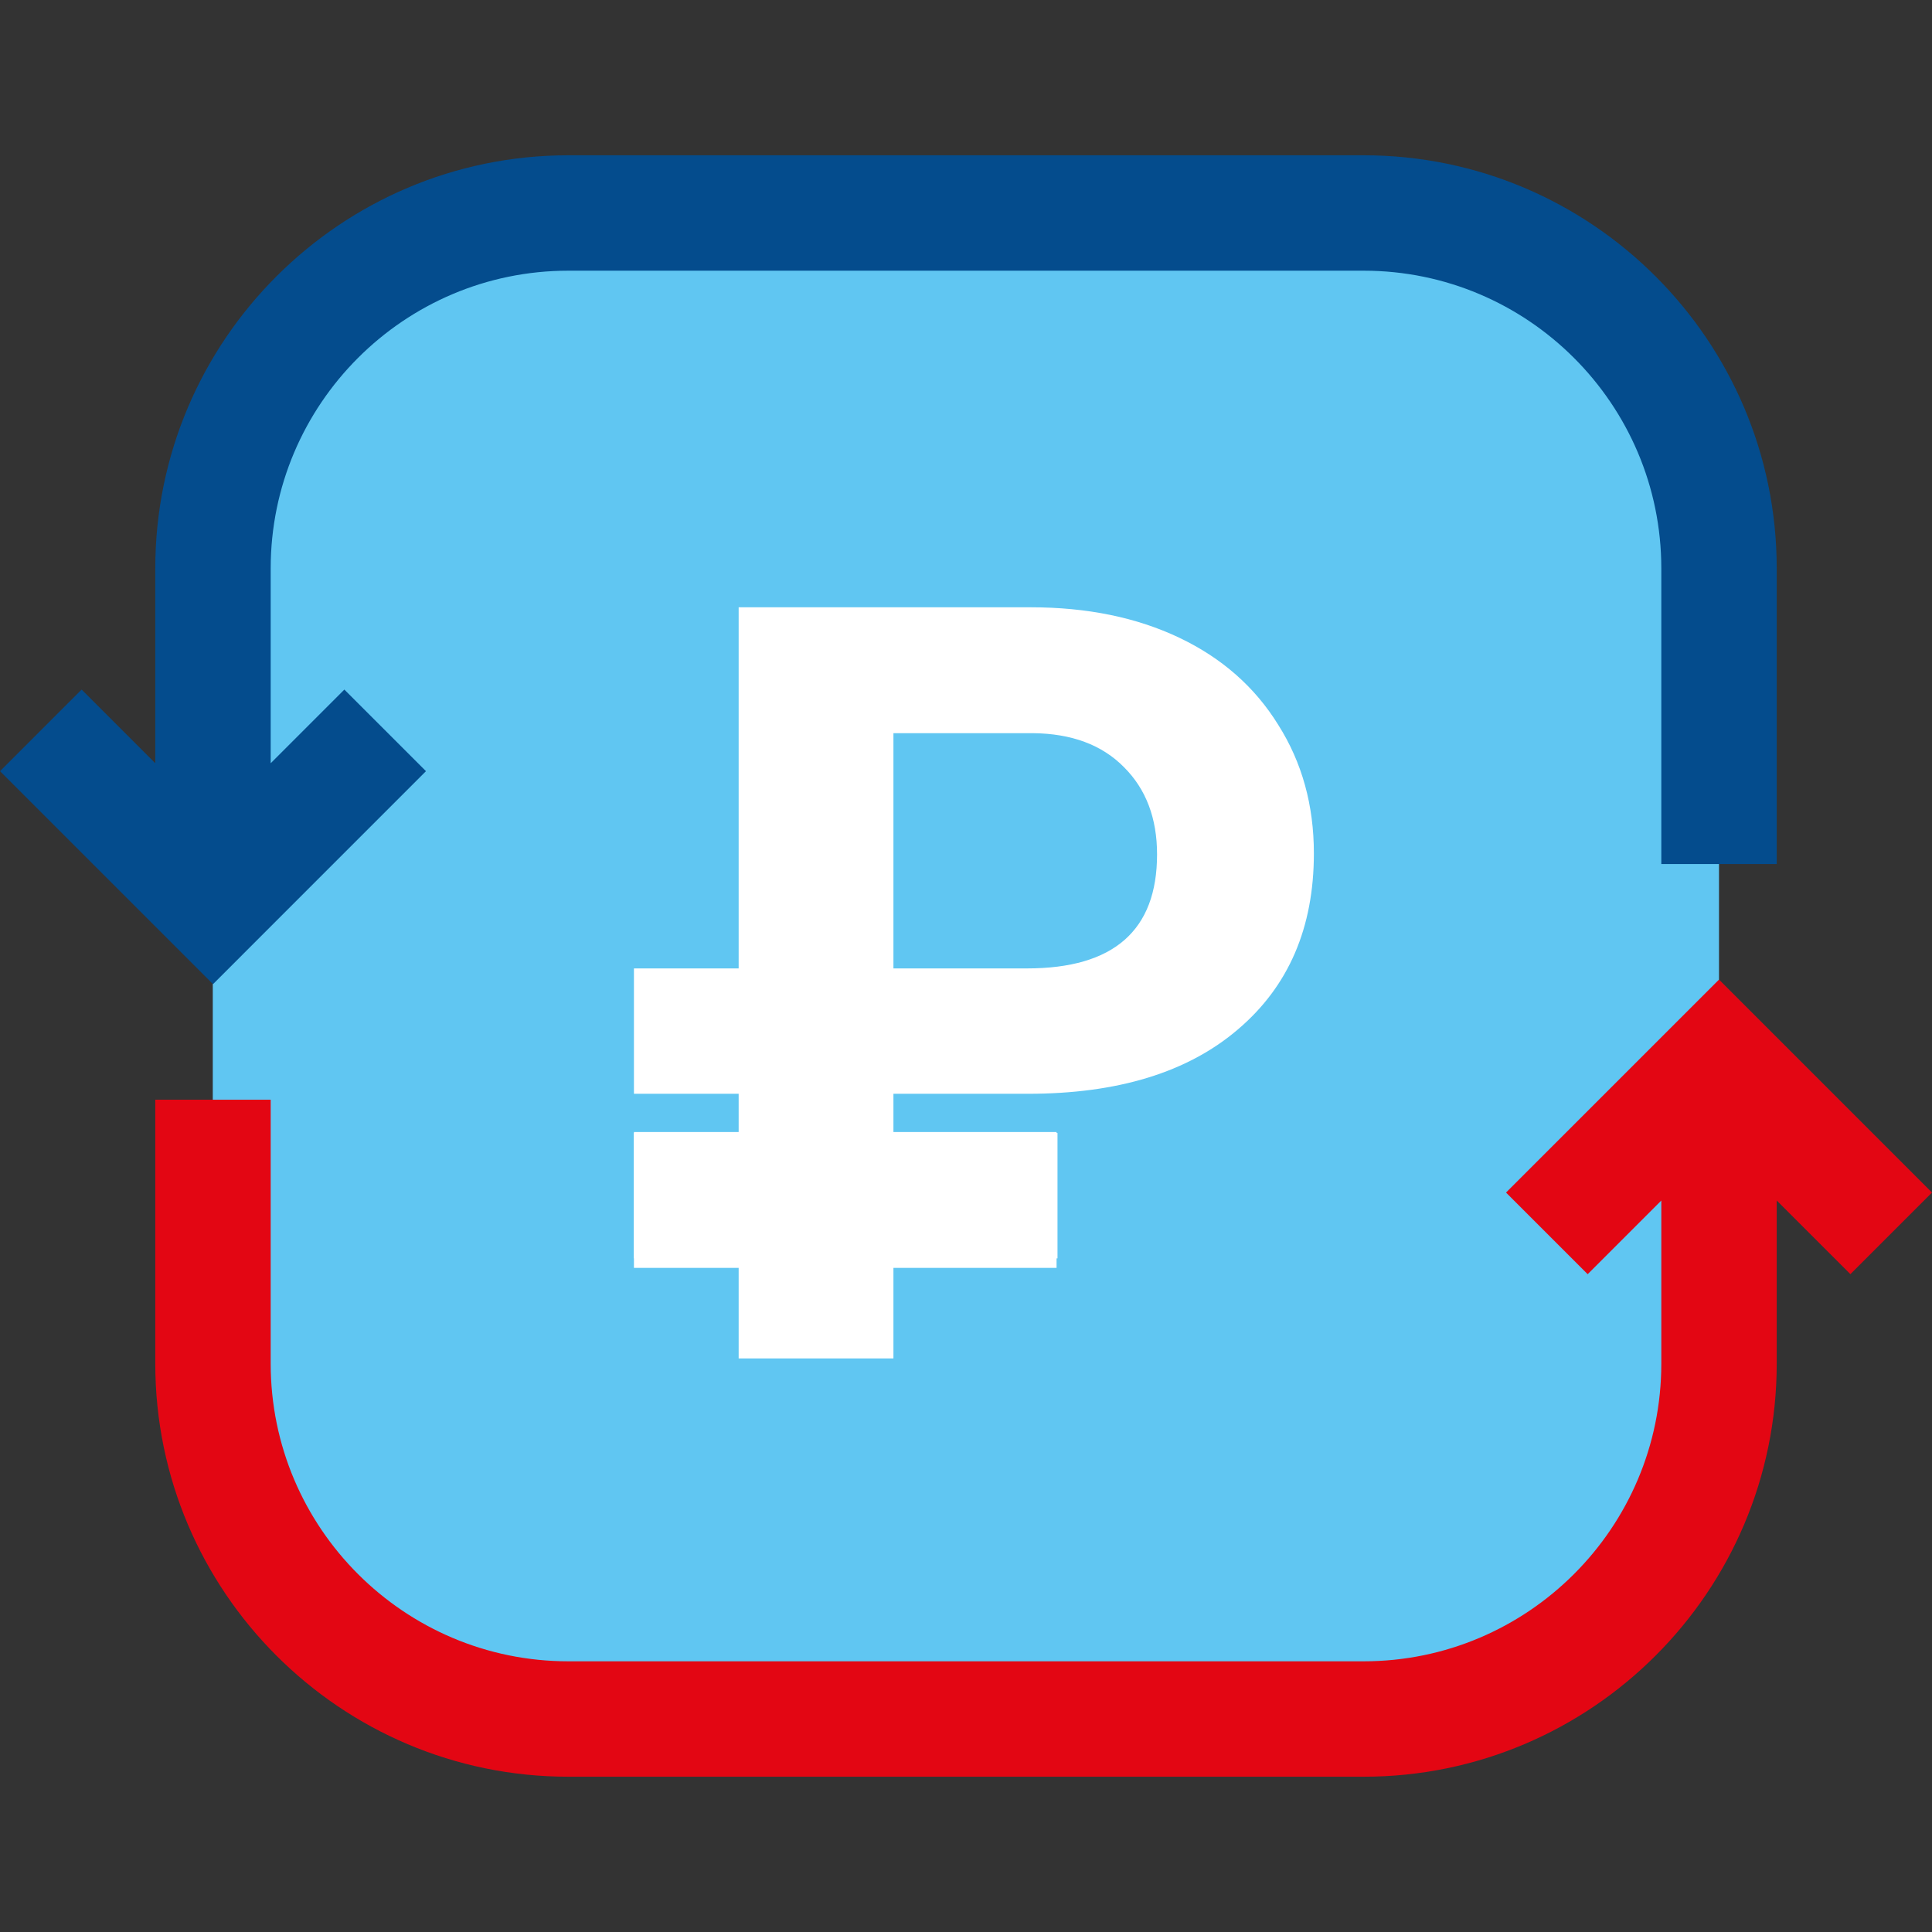
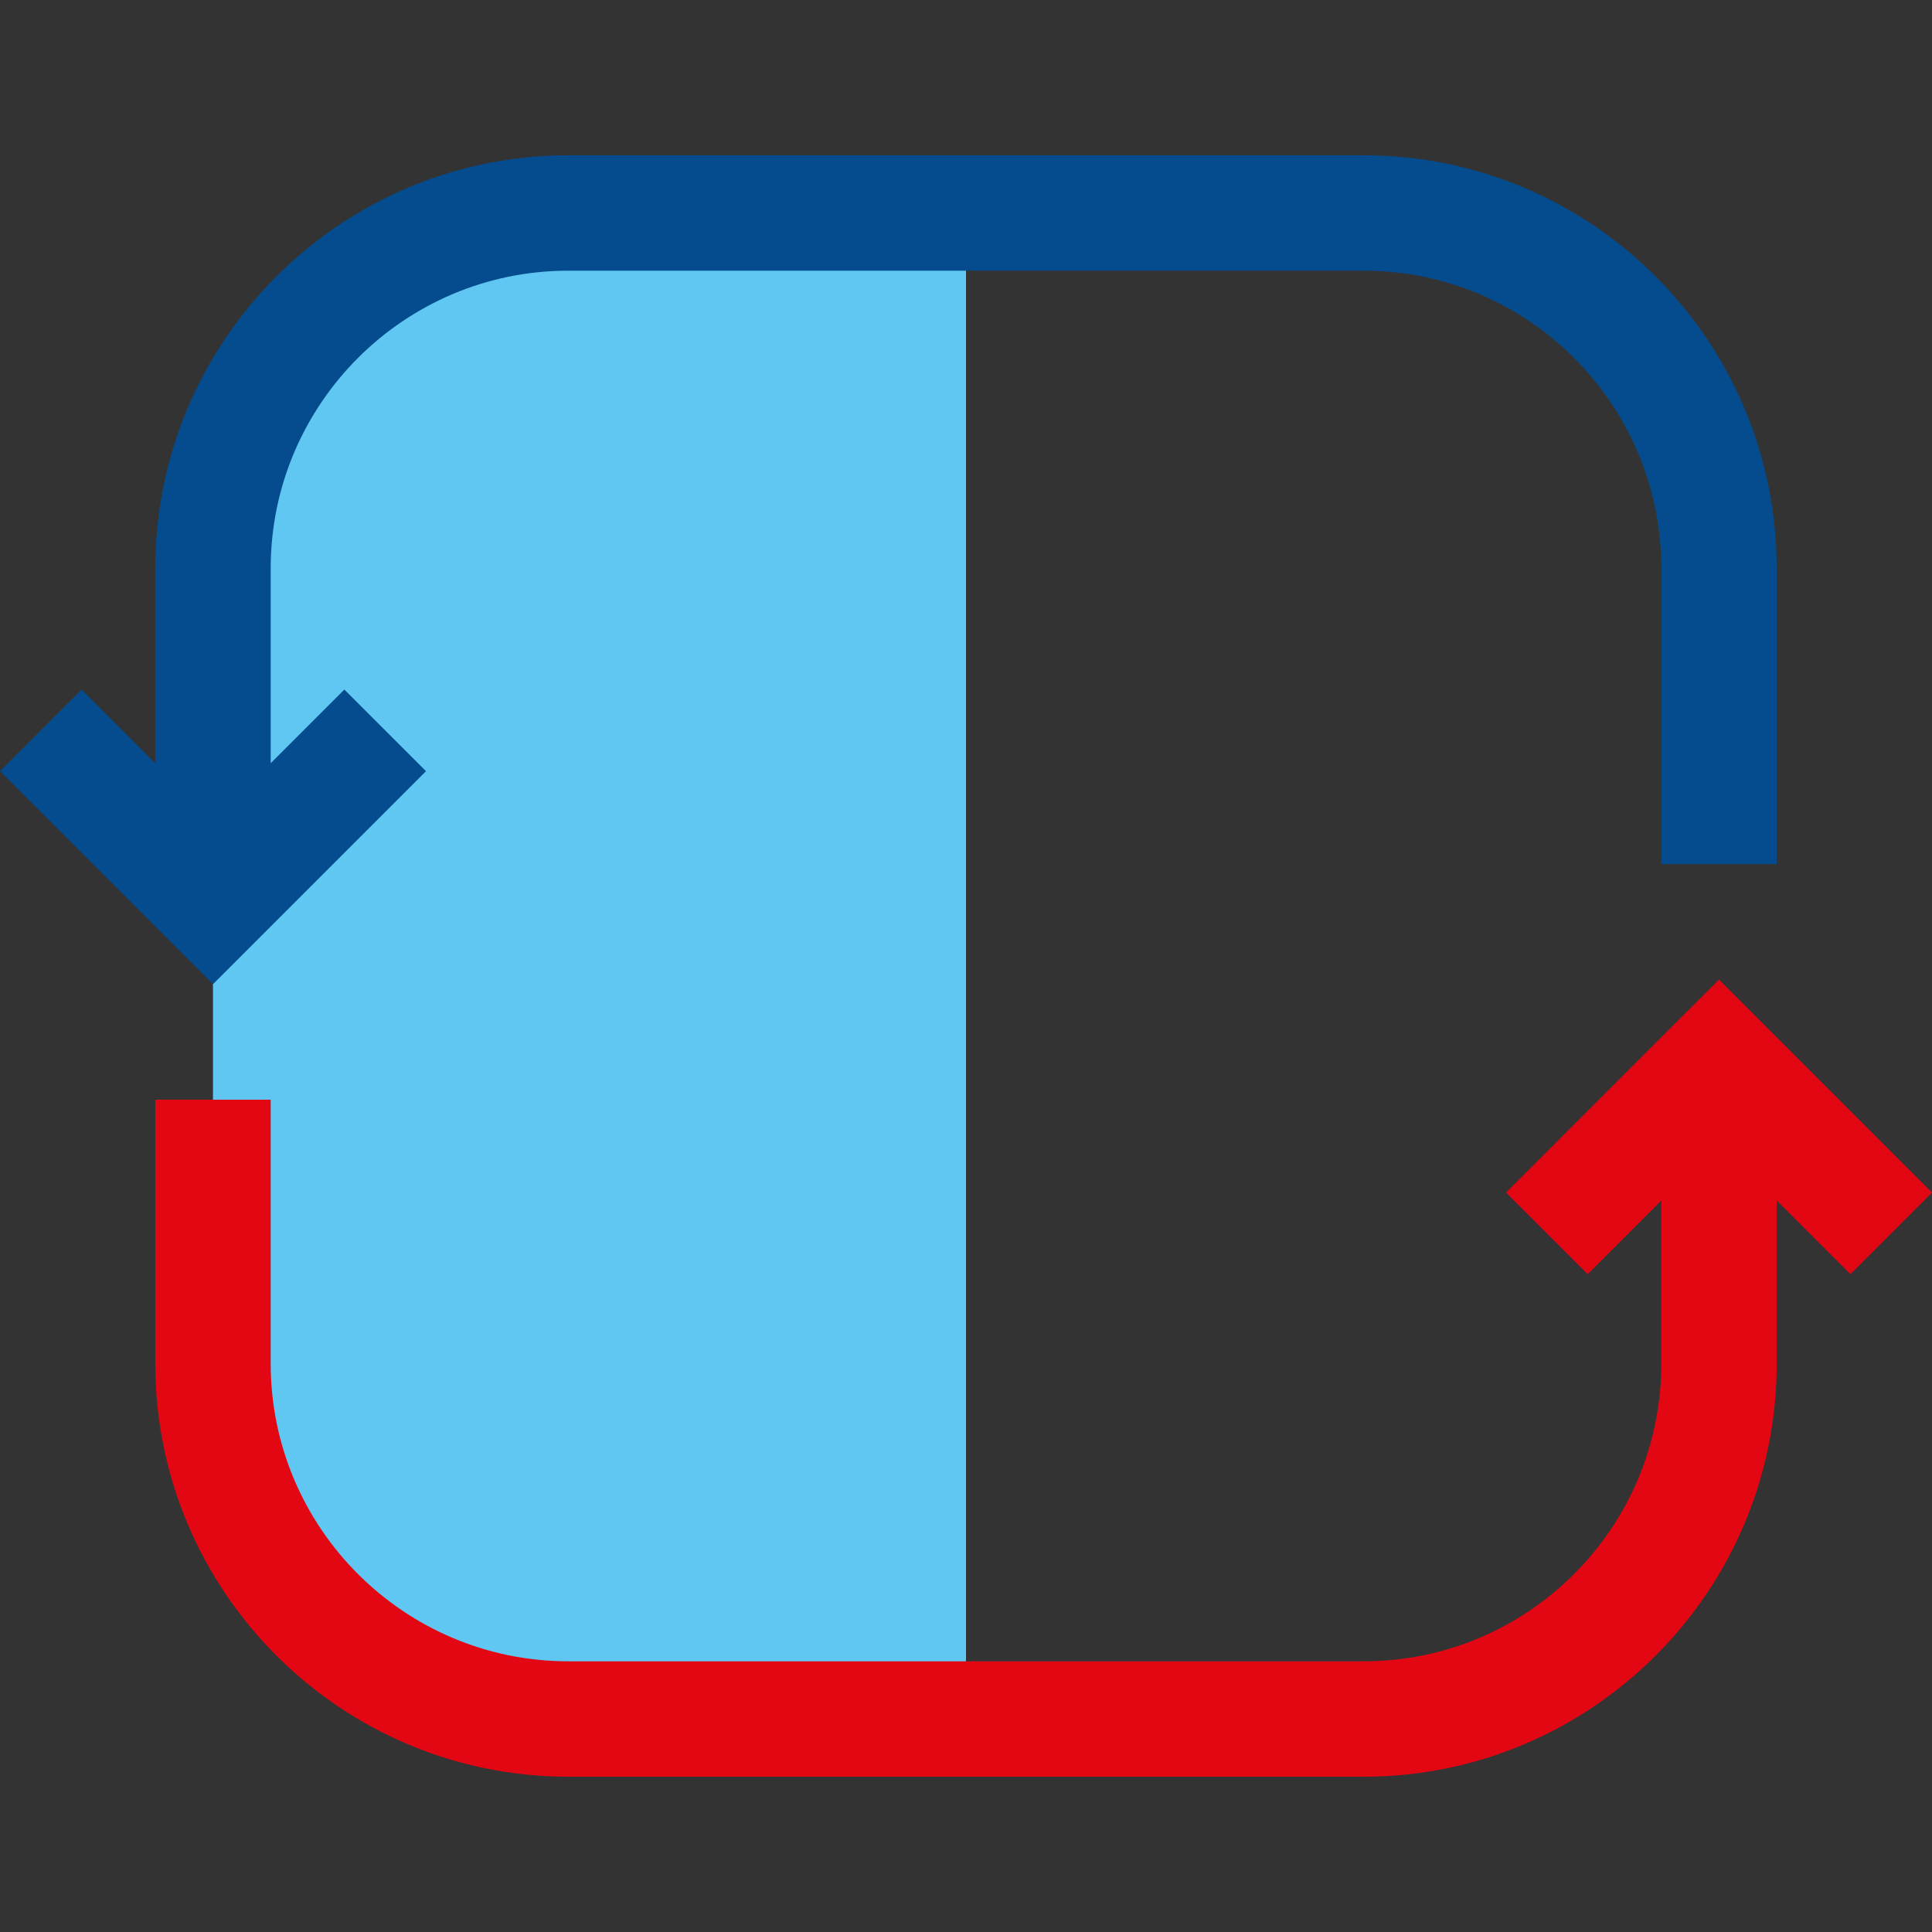
<svg xmlns="http://www.w3.org/2000/svg" width="64" height="64" viewBox="0 0 64 64" fill="none">
  <rect x="0" y="0" width="64" height="64" fill="#333333" stroke="none" />
  <g clip-path="url(#clip0)">
-     <path d="M56.944 45.174C56.944 51.675 51.675 56.944 45.174 56.944H18.826C12.325 56.944 7.055 51.675 7.055 45.174V18.826C7.055 12.325 12.325 7.056 18.826 7.056H45.174C51.675 7.056 56.944 12.325 56.944 18.826V45.174V45.174Z" fill="#60C6F2" />
    <path d="M32 7.056H18.826C12.325 7.056 7.055 12.325 7.055 18.826V45.174C7.055 51.675 12.325 56.944 18.826 56.944H32V7.056V7.056Z" fill="#60C6F2" />
    <path d="M45.174 5.144H18.826C11.282 5.144 5.144 11.282 5.144 18.826V25.283L2.704 22.843L0 25.546L7.056 32.602L14.111 25.546L11.407 22.843L8.967 25.283V18.826C8.967 13.39 13.39 8.967 18.826 8.967H45.174C50.61 8.967 55.033 13.39 55.033 18.826V28.623H58.856V18.826C58.856 11.282 52.718 5.144 45.174 5.144Z" fill="#044C8D" />
    <path d="M64 39.505L56.945 32.45L49.889 39.505L52.593 42.209L55.033 39.769V45.174C55.033 50.61 50.61 55.033 45.174 55.033H18.826C13.39 55.033 8.967 50.61 8.967 45.174V36.428H5.144V45.174C5.144 52.718 11.282 58.856 18.826 58.856H45.174C52.718 58.856 58.856 52.719 58.856 45.174V39.768L61.297 42.208L64 39.505Z" fill="#E30613" />
-     <path d="M35.031 41.685H29.596V45H24.469V41.685H21V37.532H24.469V36.233H21V32.08H24.469V20.117H34.142C36.011 20.117 37.651 20.453 39.064 21.125C40.477 21.798 41.571 22.76 42.345 24.014C43.131 25.256 43.524 26.674 43.524 28.269C43.524 30.73 42.687 32.672 41.012 34.097C39.349 35.521 37.03 36.233 34.057 36.233H29.596V37.532H35.031V41.685ZM29.596 32.08H34.023C36.894 32.08 38.329 30.821 38.329 28.303C38.329 27.107 37.965 26.144 37.235 25.415C36.506 24.674 35.498 24.299 34.21 24.287H29.596V32.08Z" fill="white" />
-     <path d="M21 37.5H35V42H21V37.5Z" fill="white" />
  </g>
  <defs>
    <clipPath id="clip0">
      <rect width="64" height="64" fill="white" />
    </clipPath>
  </defs>
</svg>